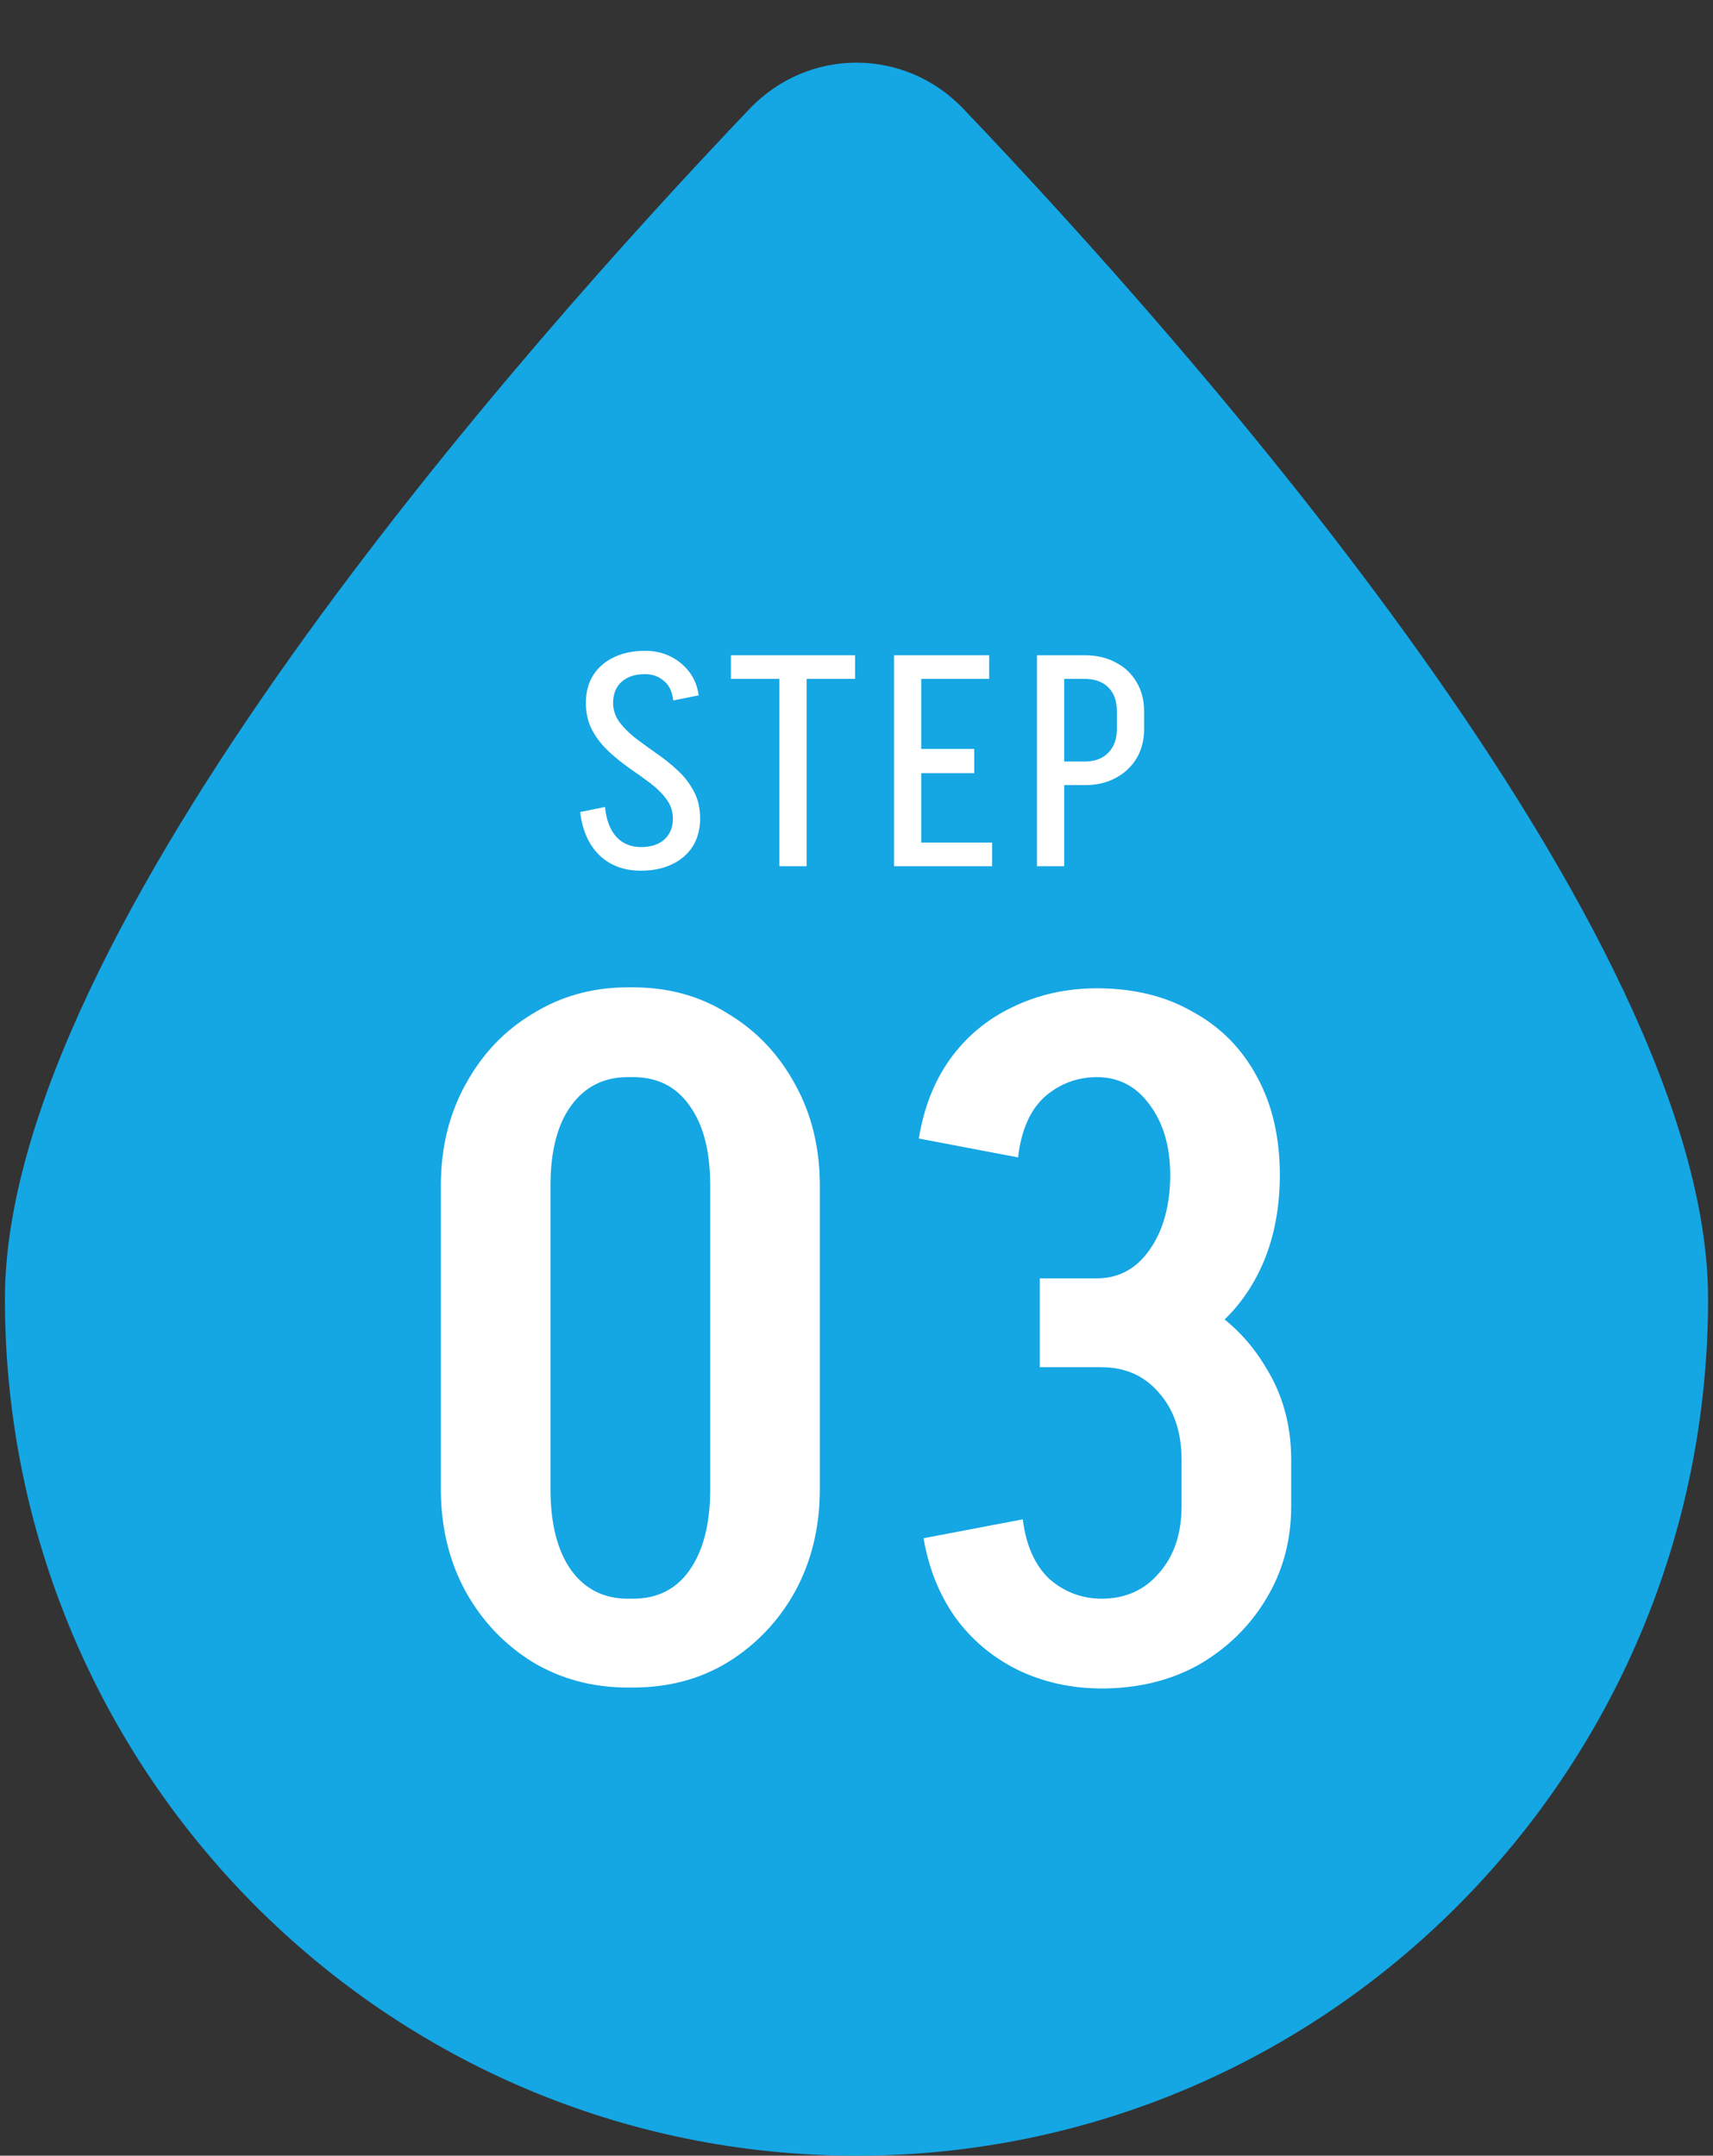
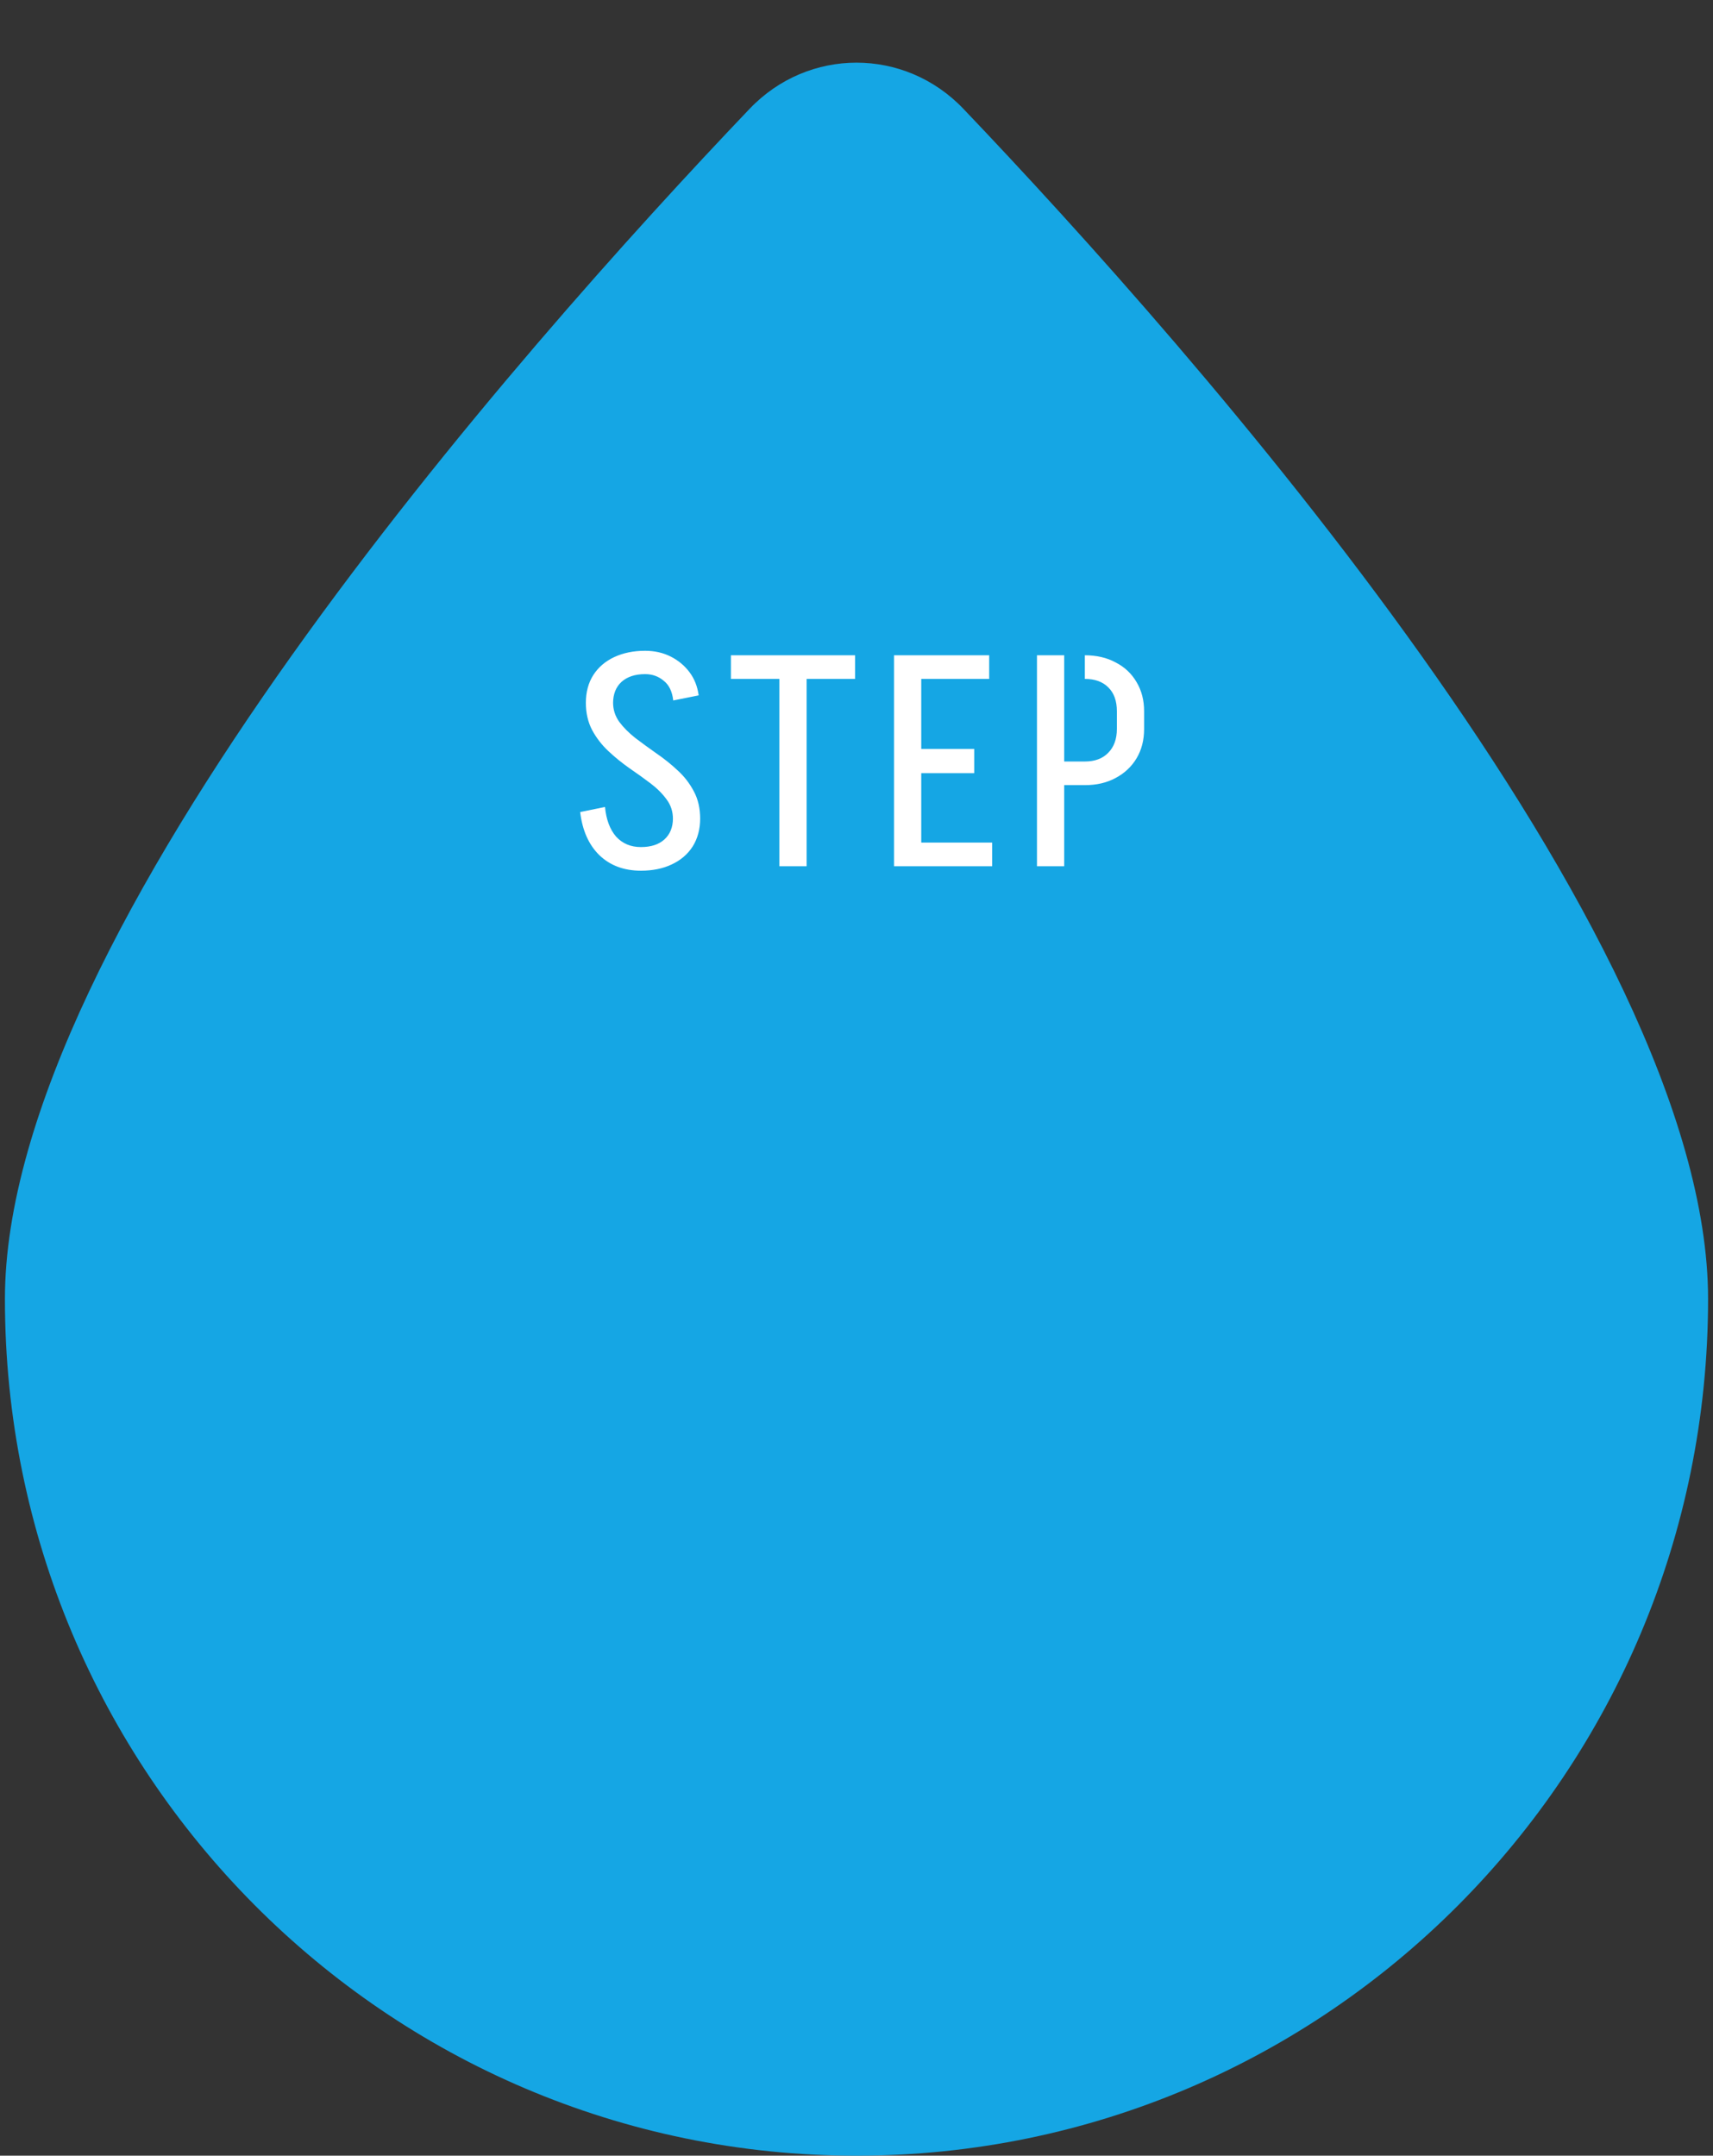
<svg xmlns="http://www.w3.org/2000/svg" width="174" height="219" viewBox="0 0 174 219" fill="none">
  <rect x="0" y="0" width="174" height="219" fill="#333333" stroke="none" />
  <path d="M173.5 131.971C173.5 180.036 134.773 219 87 219C39.227 219 0.5 180.036 0.5 131.971C0.5 94.558 52.908 35.43 76.138 11.059C82.104 4.801 91.896 4.801 97.862 11.059C121.091 35.43 173.5 94.558 173.5 131.971Z" fill="#15A6E4" />
-   <path d="M68.354 83.198C68.354 82.448 68.141 81.789 67.715 81.222C67.29 80.634 66.743 80.087 66.074 79.58C65.405 79.074 64.686 78.557 63.916 78.03C63.166 77.503 62.457 76.926 61.788 76.298C61.119 75.669 60.572 74.96 60.147 74.17C59.721 73.359 59.508 72.427 59.508 71.374H62.274C62.274 72.103 62.487 72.762 62.913 73.349C63.338 73.917 63.885 74.464 64.554 74.991C65.223 75.497 65.932 76.014 66.682 76.541C67.452 77.068 68.171 77.645 68.84 78.273C69.509 78.881 70.056 79.591 70.481 80.401C70.907 81.191 71.12 82.124 71.12 83.198H68.354ZM59.508 71.434C59.508 70.32 59.762 69.367 60.268 68.577C60.775 67.787 61.484 67.179 62.396 66.753C63.308 66.328 64.352 66.115 65.527 66.115V68.486C64.514 68.486 63.713 68.749 63.126 69.276C62.558 69.803 62.274 70.522 62.274 71.434H59.508ZM71.12 83.137C71.12 84.231 70.866 85.183 70.36 85.994C69.853 86.784 69.144 87.392 68.232 87.818C67.34 88.243 66.297 88.456 65.101 88.456V86.055C66.115 86.055 66.905 85.801 67.472 85.295C68.06 84.768 68.354 84.049 68.354 83.137H71.12ZM68.384 71.161C68.283 70.249 67.959 69.58 67.411 69.155C66.885 68.709 66.256 68.486 65.527 68.486V66.115C66.479 66.115 67.34 66.308 68.11 66.692C68.88 67.078 69.519 67.604 70.025 68.273C70.532 68.942 70.846 69.732 70.968 70.644L68.384 71.161ZM61.454 81.982C61.575 83.258 61.95 84.261 62.578 84.991C63.227 85.7 64.068 86.055 65.101 86.055V88.456C63.379 88.456 61.971 87.929 60.876 86.875C59.802 85.822 59.154 84.363 58.931 82.498L61.454 81.982ZM74.243 68.972V66.571H86.857V68.972H74.243ZM79.167 88V66.571H81.933V88H79.167ZM92.361 88V85.599H100.781V88H92.361ZM92.817 78.547V76.085H98.957V78.547H92.817ZM90.811 66.571H93.577V88H90.811V66.571ZM92.665 66.571H100.477V68.972H92.665V66.571ZM107.125 68.972V66.571H110.226V68.972L107.125 68.972ZM107.125 79.763V77.362H110.226V79.763H107.125ZM113.448 74.079V72.255H116.214V74.079H113.448ZM116.214 72.255H113.448C113.448 71.201 113.154 70.391 112.566 69.823C111.999 69.256 111.209 68.972 110.195 68.972V66.571C111.391 66.571 112.434 66.814 113.326 67.3C114.238 67.766 114.947 68.435 115.454 69.307C115.96 70.158 116.214 71.141 116.214 72.255ZM116.214 74.048C116.214 75.183 115.96 76.176 115.454 77.027C114.947 77.878 114.238 78.547 113.326 79.033C112.434 79.52 111.391 79.763 110.195 79.763V77.362C111.209 77.362 111.999 77.068 112.566 76.48C113.154 75.892 113.448 75.082 113.448 74.048H116.214ZM105.332 88V66.571H108.098V88H105.332Z" fill="white" />
-   <path d="M72.14 151.376V120.464H83.276V151.376H72.14ZM44.78 151.376V120.464H55.916V151.376H44.78ZM63.692 109.424V100.304H64.46V109.424H63.692ZM63.692 171.44V162.416H64.46V171.44H63.692ZM44.78 120.464C44.78 116.624 45.612 113.2 47.276 110.192C48.94 107.12 51.212 104.72 54.092 102.992C56.972 101.2 60.204 100.304 63.788 100.304V109.424C61.356 109.424 59.436 110.384 58.028 112.304C56.62 114.224 55.916 116.944 55.916 120.464H44.78ZM83.276 120.464H72.14C72.14 116.944 71.436 114.224 70.028 112.304C68.684 110.384 66.764 109.424 64.268 109.424V100.304C67.916 100.304 71.148 101.2 73.964 102.992C76.844 104.72 79.116 107.12 80.78 110.192C82.444 113.2 83.276 116.624 83.276 120.464ZM44.78 151.28H55.916C55.916 154.8 56.62 157.552 58.028 159.536C59.436 161.456 61.356 162.416 63.788 162.416V171.44C60.204 171.44 56.972 170.576 54.092 168.848C51.212 167.056 48.94 164.656 47.276 161.648C45.612 158.576 44.78 155.12 44.78 151.28ZM83.276 151.28C83.276 155.12 82.444 158.576 80.78 161.648C79.116 164.656 76.844 167.056 73.964 168.848C71.148 170.576 67.916 171.44 64.268 171.44V162.416C66.764 162.416 68.684 161.456 70.028 159.536C71.436 157.552 72.14 154.8 72.14 151.28H83.276ZM111.379 138.896V129.872C113.619 129.872 115.411 128.912 116.755 126.992C118.163 125.008 118.867 122.448 118.867 119.312H130.003C130.003 123.216 129.235 126.64 127.699 129.584C126.163 132.528 123.987 134.832 121.171 136.496C118.419 138.096 115.155 138.896 111.379 138.896ZM120.019 153.104V148.304H131.155V153.104H120.019ZM105.619 138.896V129.872H111.475V138.896H105.619ZM118.867 119.408C118.867 116.464 118.163 114.064 116.755 112.208C115.411 110.352 113.619 109.424 111.379 109.424V100.4C115.155 100.4 118.419 101.2 121.171 102.8C123.987 104.336 126.163 106.544 127.699 109.424C129.235 112.24 130.003 115.568 130.003 119.408H118.867ZM131.155 153.008C131.155 156.528 130.291 159.696 128.563 162.512C126.899 165.264 124.627 167.472 121.747 169.136C118.867 170.736 115.571 171.536 111.859 171.536V162.416C114.291 162.416 116.243 161.552 117.715 159.824C119.251 158.096 120.019 155.824 120.019 153.008H131.155ZM131.155 148.304H120.019C120.019 145.488 119.251 143.216 117.715 141.488C116.243 139.76 114.291 138.896 111.859 138.896V129.872C115.571 129.872 118.867 130.672 121.747 132.272C124.627 133.872 126.899 136.08 128.563 138.896C130.291 141.648 131.155 144.784 131.155 148.304ZM103.411 117.584L93.331 115.664C93.843 112.528 94.899 109.84 96.499 107.6C98.163 105.296 100.275 103.536 102.835 102.32C105.459 101.04 108.339 100.4 111.475 100.4V109.424C109.427 109.424 107.635 110.096 106.099 111.44C104.627 112.784 103.731 114.832 103.411 117.584ZM103.891 154.352C104.211 156.976 105.107 158.992 106.579 160.4C108.115 161.744 109.907 162.416 111.955 162.416V171.536C108.819 171.536 105.939 170.896 103.315 169.616C100.755 168.336 98.643 166.544 96.979 164.24C95.379 161.936 94.323 159.28 93.811 156.272L103.891 154.352Z" fill="white" />
+   <path d="M68.354 83.198C68.354 82.448 68.141 81.789 67.715 81.222C67.29 80.634 66.743 80.087 66.074 79.58C65.405 79.074 64.686 78.557 63.916 78.03C63.166 77.503 62.457 76.926 61.788 76.298C61.119 75.669 60.572 74.96 60.147 74.17C59.721 73.359 59.508 72.427 59.508 71.374H62.274C62.274 72.103 62.487 72.762 62.913 73.349C63.338 73.917 63.885 74.464 64.554 74.991C65.223 75.497 65.932 76.014 66.682 76.541C67.452 77.068 68.171 77.645 68.84 78.273C69.509 78.881 70.056 79.591 70.481 80.401C70.907 81.191 71.12 82.124 71.12 83.198H68.354ZM59.508 71.434C59.508 70.32 59.762 69.367 60.268 68.577C60.775 67.787 61.484 67.179 62.396 66.753C63.308 66.328 64.352 66.115 65.527 66.115V68.486C64.514 68.486 63.713 68.749 63.126 69.276C62.558 69.803 62.274 70.522 62.274 71.434H59.508ZM71.12 83.137C71.12 84.231 70.866 85.183 70.36 85.994C69.853 86.784 69.144 87.392 68.232 87.818C67.34 88.243 66.297 88.456 65.101 88.456V86.055C66.115 86.055 66.905 85.801 67.472 85.295C68.06 84.768 68.354 84.049 68.354 83.137H71.12ZM68.384 71.161C68.283 70.249 67.959 69.58 67.411 69.155C66.885 68.709 66.256 68.486 65.527 68.486V66.115C66.479 66.115 67.34 66.308 68.11 66.692C68.88 67.078 69.519 67.604 70.025 68.273C70.532 68.942 70.846 69.732 70.968 70.644L68.384 71.161ZM61.454 81.982C61.575 83.258 61.95 84.261 62.578 84.991C63.227 85.7 64.068 86.055 65.101 86.055V88.456C63.379 88.456 61.971 87.929 60.876 86.875C59.802 85.822 59.154 84.363 58.931 82.498L61.454 81.982ZM74.243 68.972V66.571H86.857V68.972H74.243ZM79.167 88V66.571H81.933V88H79.167ZM92.361 88V85.599H100.781V88H92.361ZM92.817 78.547V76.085H98.957V78.547H92.817ZM90.811 66.571H93.577V88H90.811V66.571ZM92.665 66.571H100.477V68.972H92.665V66.571ZM107.125 68.972V66.571V68.972L107.125 68.972ZM107.125 79.763V77.362H110.226V79.763H107.125ZM113.448 74.079V72.255H116.214V74.079H113.448ZM116.214 72.255H113.448C113.448 71.201 113.154 70.391 112.566 69.823C111.999 69.256 111.209 68.972 110.195 68.972V66.571C111.391 66.571 112.434 66.814 113.326 67.3C114.238 67.766 114.947 68.435 115.454 69.307C115.96 70.158 116.214 71.141 116.214 72.255ZM116.214 74.048C116.214 75.183 115.96 76.176 115.454 77.027C114.947 77.878 114.238 78.547 113.326 79.033C112.434 79.52 111.391 79.763 110.195 79.763V77.362C111.209 77.362 111.999 77.068 112.566 76.48C113.154 75.892 113.448 75.082 113.448 74.048H116.214ZM105.332 88V66.571H108.098V88H105.332Z" fill="white" />
</svg>